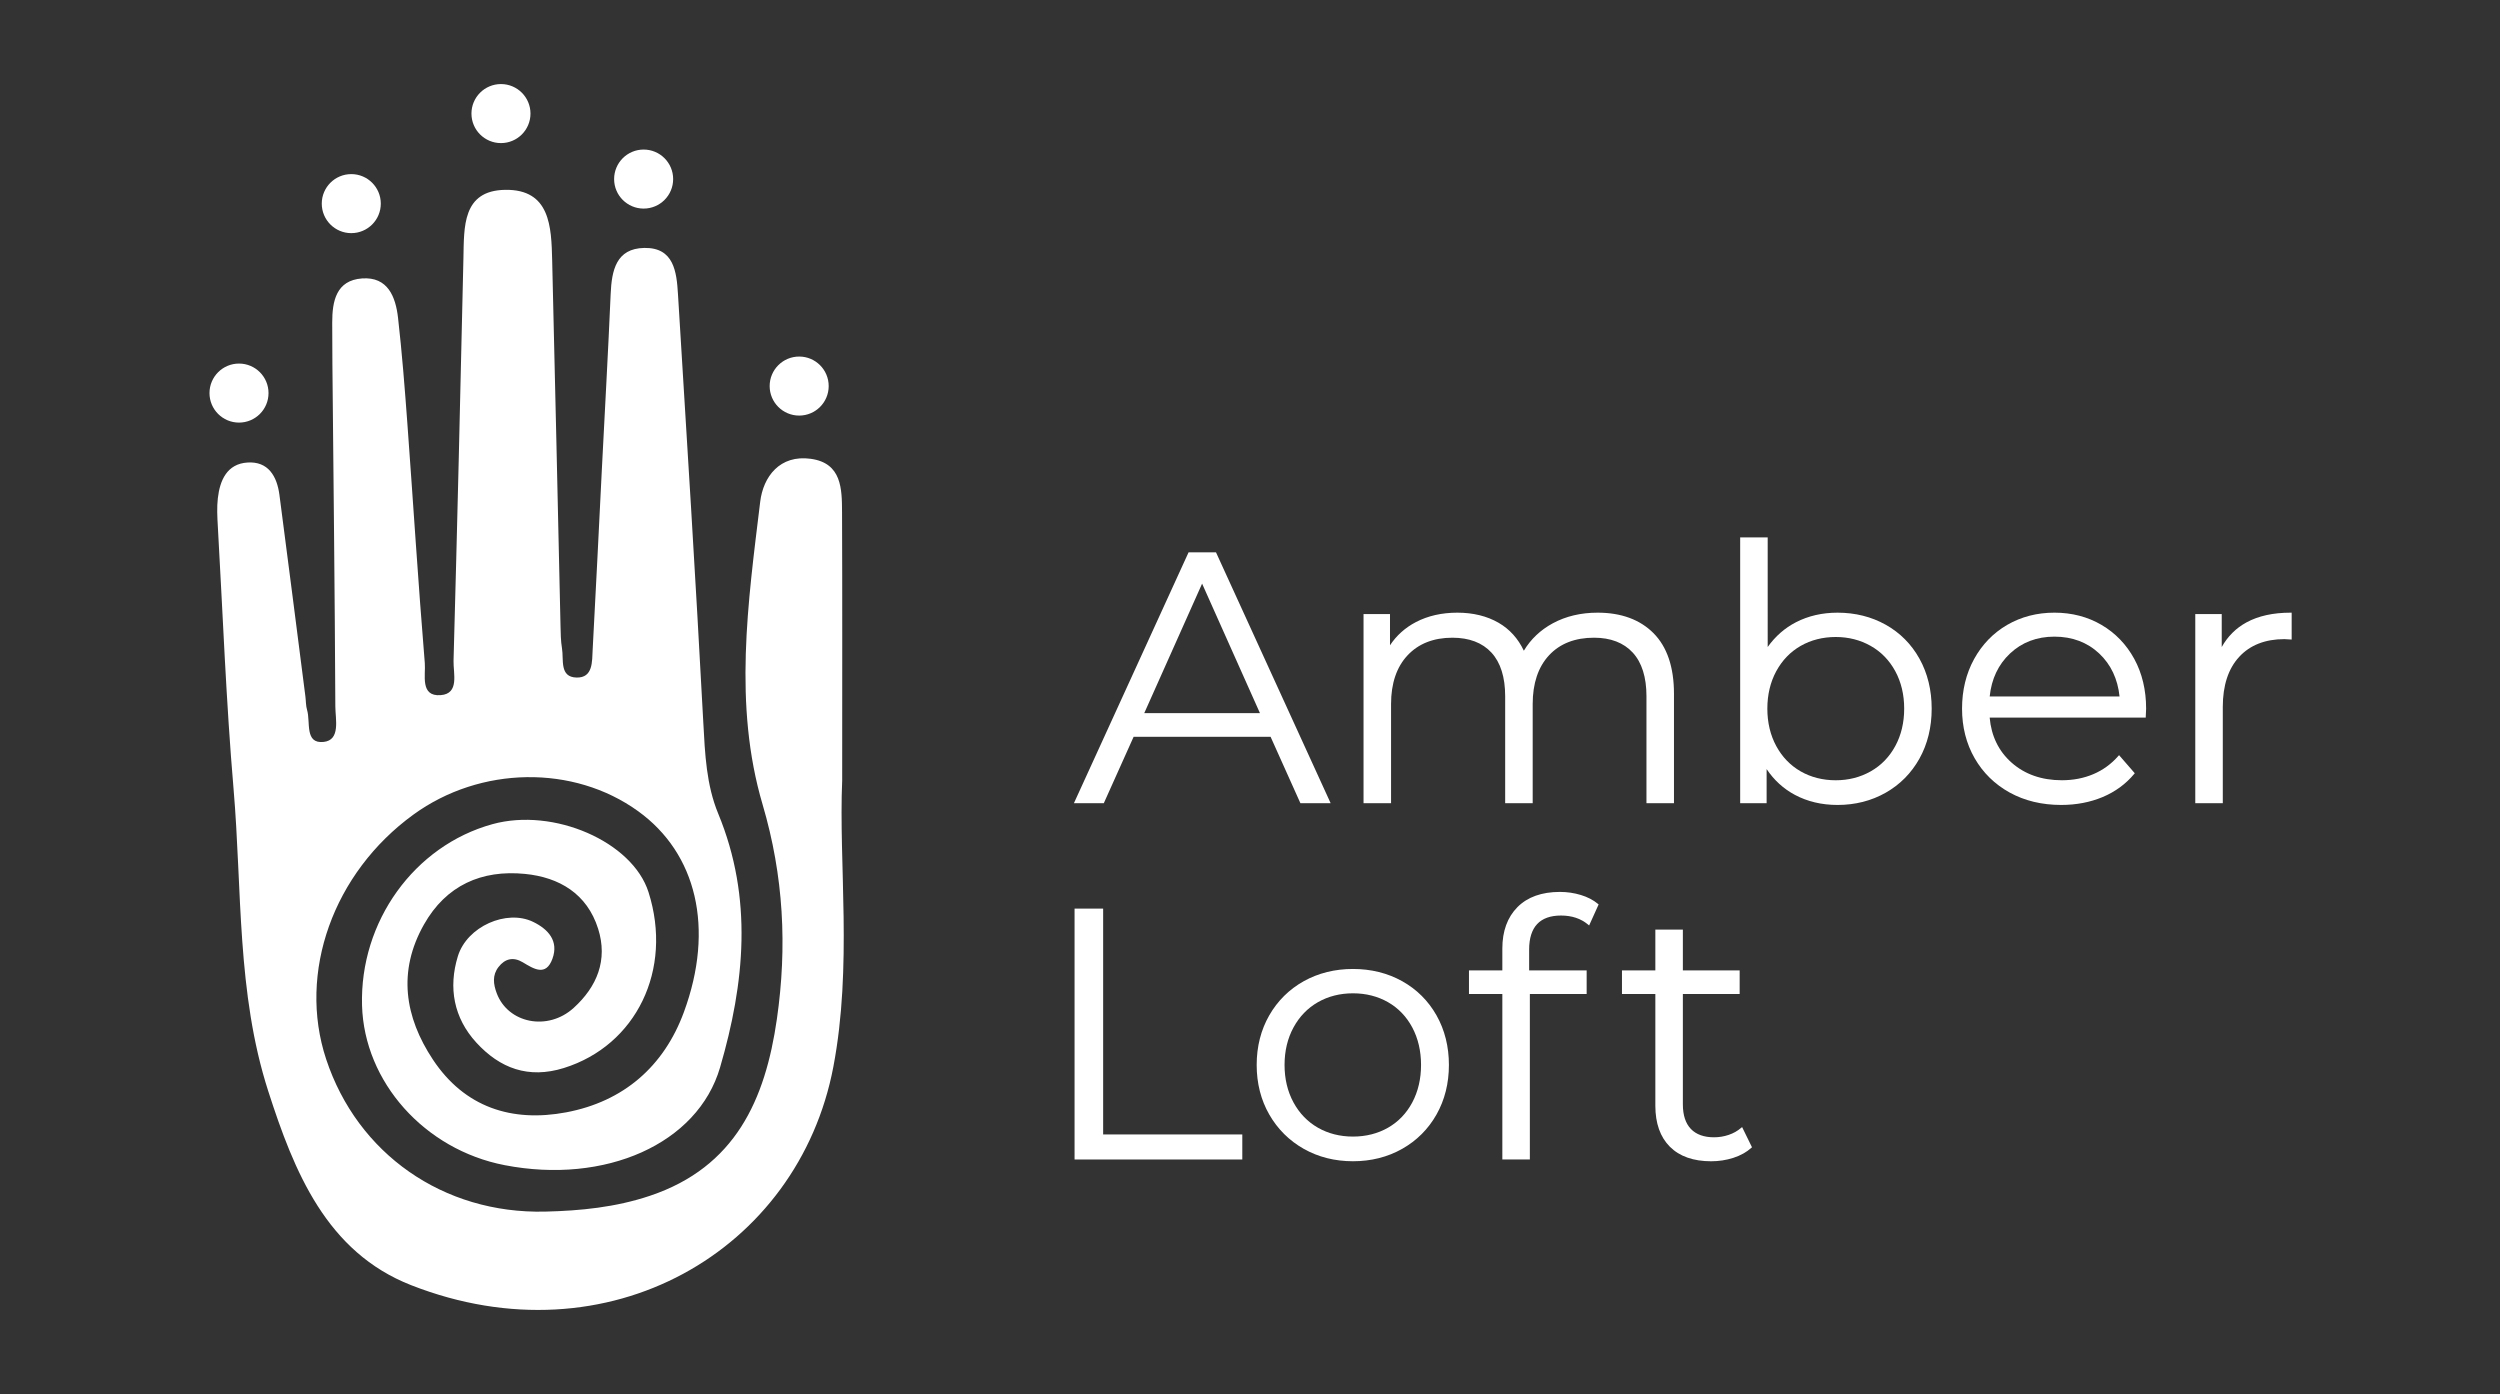
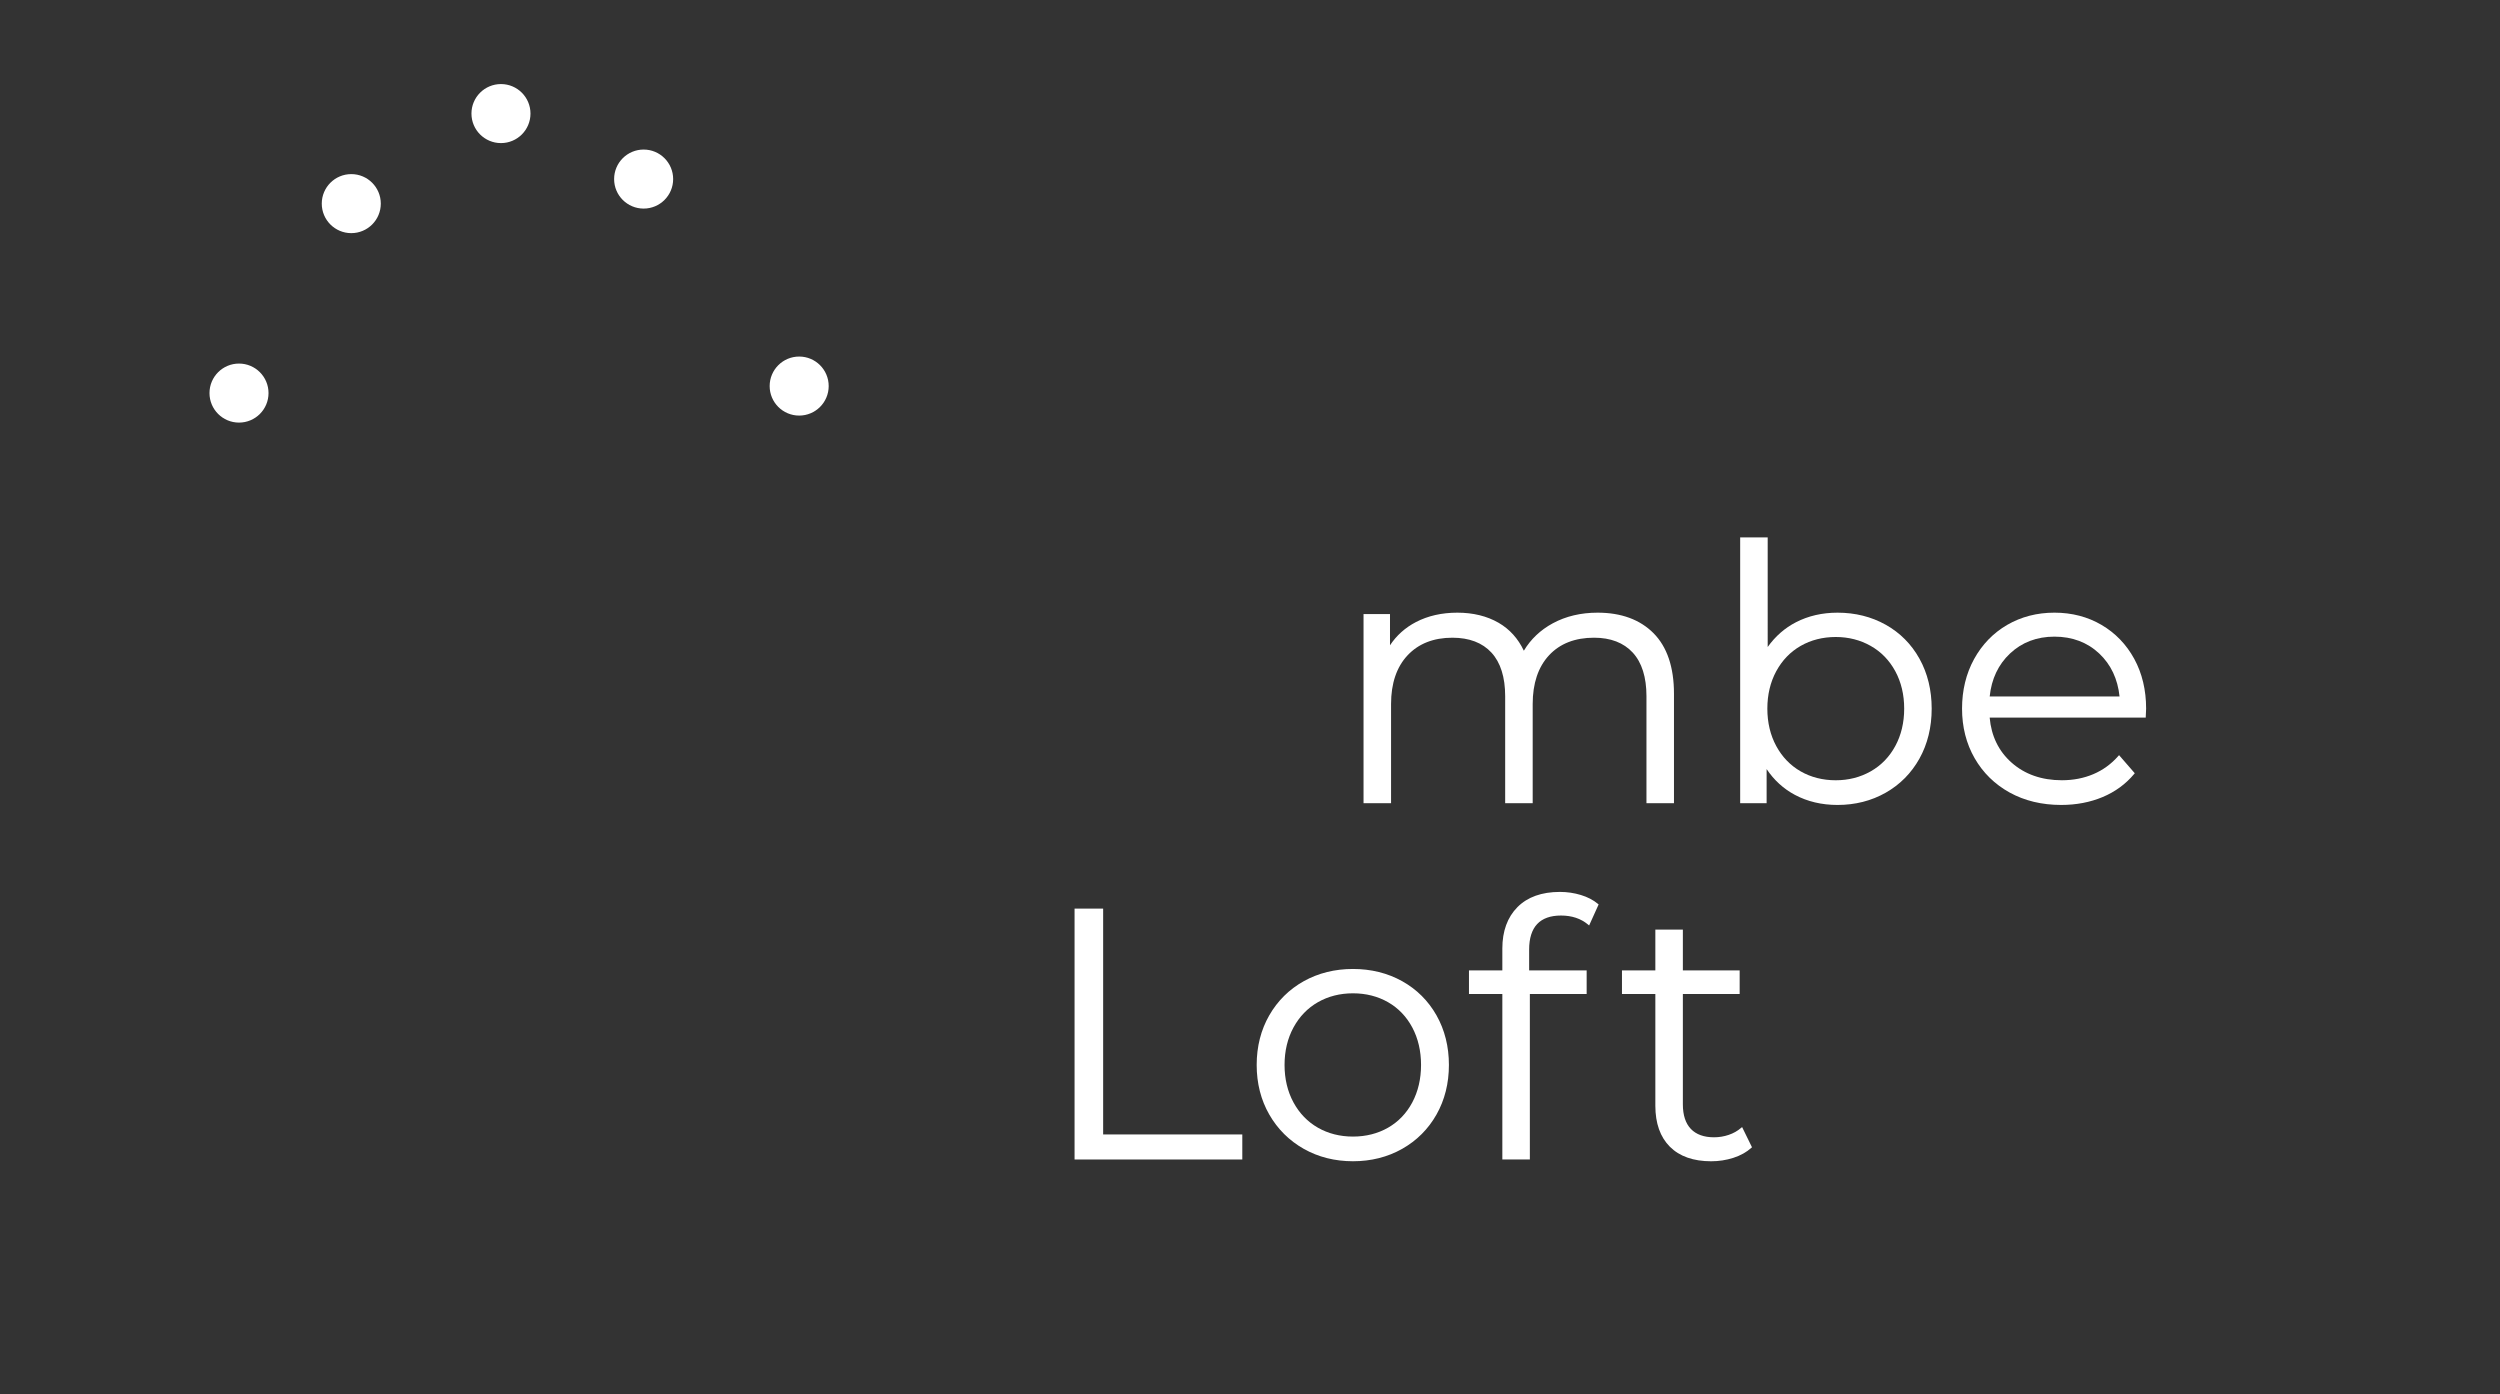
<svg xmlns="http://www.w3.org/2000/svg" version="1.1" id="Слой_1" x="0px" y="0px" viewBox="0 0 270.032 150.568" style="enable-background:new 0 0 270.032 150.568;" xml:space="preserve">
  <rect x="0" y="0" width="270.032" height="150.568" fill="#333333" stroke="none" />
  <style type="text/css"> .st0{fill:#FFFFFF;} </style>
  <g>
    <path class="st0" d="M25.816,45.646c1.761,0,3.188-1.427,3.188-3.188 s-1.427-3.188-3.188-3.188c-1.761,0-3.188,1.427-3.188,3.188 S24.056,45.646,25.816,45.646z" />
    <path class="st0" d="M37.943,25.182c1.761,0,3.188-1.427,3.188-3.188 c0-1.761-1.427-3.188-3.188-3.188s-3.188,1.427-3.188,3.188 C34.755,23.755,36.182,25.182,37.943,25.182z" />
    <path class="st0" d="M54.111,15.456c1.761,0,3.188-1.427,3.188-3.188 s-1.427-3.188-3.188-3.188c-1.761,0-3.188,1.427-3.188,3.188 S52.35,15.456,54.111,15.456z" />
    <path class="st0" d="M69.521,22.53c1.761,0,3.188-1.427,3.188-3.188 s-1.427-3.188-3.188-3.188c-1.761,0-3.188,1.427-3.188,3.188 S67.761,22.53,69.521,22.53z" />
    <circle class="st0" cx="86.321" cy="41.7" r="3.188" />
-     <path class="st0" d="M90.967,84.289c0-10.965,0.023-19.957-0.015-28.949 c-0.011-2.534-0.022-5.315-3.371-5.782c-3.355-0.467-5.142,1.933-5.469,4.635 c-1.321,10.896-2.913,21.953,0.257,32.699c2.283,7.739,2.667,15.367,1.544,23.185 c-1.25,8.698-4.48,15.988-13.712,19.084c-3.71,1.244-7.491,1.616-11.302,1.708 c-11.028,0.268-20.301-6.263-23.673-16.474c-3.083-9.336,0.765-20.115,9.429-26.408 c7.232-5.254,17.294-5.406,24.274-0.366c6.302,4.55,8.28,12.627,4.938,21.706 c-2.158,5.863-6.516,9.65-12.704,10.818c-5.876,1.109-10.982-0.538-14.401-5.693 c-3.051-4.601-3.825-9.54-0.968-14.593c2.398-4.24,6.233-5.931,10.914-5.466 c3.698,0.368,6.697,2.135,7.896,5.917c1.074,3.387-0.121,6.269-2.641,8.557 c-2.806,2.547-7.093,1.66-8.31-1.584c-0.37-0.986-0.49-1.949,0.19-2.83 c0.705-0.912,1.604-1.124,2.624-0.513c1.182,0.708,2.496,1.566,3.204-0.384 c0.699-1.926-0.458-3.193-2.089-3.984c-2.854-1.384-7.138,0.489-8.128,3.717 c-1.042,3.397-0.443,6.661,1.994,9.321c2.543,2.775,5.622,3.944,9.457,2.748 c7.812-2.436,11.803-10.619,9.145-18.99c-1.734-5.46-10.252-9.173-16.86-7.349 c-8.445,2.33-14.341,10.526-14.085,19.578 c0.234,8.272,6.752,15.576,15.396,17.253 c10.847,2.104,20.859-2.269,23.277-10.558c2.653-9.093,3.577-18.274-0.201-27.408 c-1.282-3.1-1.43-6.443-1.608-9.797c-0.822-15.453-1.787-30.898-2.741-46.344 c-0.147-2.38-0.435-5.024-3.637-4.965c-3.047,0.056-3.521,2.435-3.631,4.965 c-0.273,6.319-0.632,12.635-0.952,18.953c-0.329,6.484-0.637,12.969-0.992,19.452 c-0.07,1.283,0.06,3.078-1.742,3.035c-1.863-0.044-1.368-1.933-1.571-3.148 c-0.136-0.817-0.143-1.659-0.162-2.491c-0.301-13.149-0.576-26.3-0.9-39.449 c-0.088-3.584-0.201-7.671-5.077-7.591c-4.657,0.076-4.432,4.026-4.509,7.429 c-0.325,14.481-0.668,28.962-1.067,43.44c-0.037,1.355,0.664,3.556-1.391,3.711 c-2.243,0.169-1.607-2.181-1.712-3.45c-0.71-8.621-1.25-17.256-1.883-25.884 c-0.28-3.811-0.577-7.624-1.008-11.42c-0.258-2.271-1.101-4.459-3.886-4.257 c-2.797,0.202-3.226,2.452-3.224,4.778c0.001,1.499,0.006,2.997,0.02,4.496 c0.116,12.321,0.26,24.642,0.317,36.963c0.006,1.379,0.581,3.632-1.266,3.827 c-2.071,0.218-1.397-2.143-1.783-3.438c-0.141-0.471-0.122-0.989-0.186-1.485 c-0.931-7.254-1.85-14.51-2.803-21.761c-0.264-2.008-1.202-3.644-3.455-3.496 c-2.199,0.144-2.977,1.907-3.199,3.862c-0.112,0.984-0.059,1.995-0.002,2.989 c0.54,9.47,0.893,18.956,1.701,28.404c0.932,10.909,0.327,22.018,3.743,32.635 c2.802,8.708,6.289,17.383,15.444,20.97 c21.272,8.334,41.831-3.728,45.601-23.602 C92.082,104.316,90.579,93.281,90.967,84.289z" />
-     <path class="st0" d="M122.447,79.581h14.792l3.221,7.173h3.266L131.375,59.729l-0.034-0.073 h-2.959l-12.304,26.922l-0.081,0.177h3.229L122.447,79.581z M123.593,77.03 l6.249-13.99l6.25,13.99H123.593z" />
    <path class="st0" d="M162.578,75.2v11.555h2.972V76.043c0-2.233,0.595-4.004,1.769-5.266 c1.171-1.259,2.804-1.897,4.855-1.897c1.793,0,3.201,0.542,4.183,1.609 c0.984,1.071,1.482,2.656,1.482,4.71v11.555h2.972V74.931 c0-2.859-0.741-5.056-2.202-6.531c-1.463-1.476-3.499-2.224-6.051-2.224 c-1.801,0-3.428,0.386-4.834,1.147c-1.333,0.722-2.384,1.717-3.129,2.963 c-0.622-1.316-1.54-2.331-2.73-3.019c-1.254-0.724-2.753-1.091-4.453-1.091 c-1.673,0-3.176,0.34-4.467,1.012c-1.162,0.604-2.104,1.448-2.808,2.512v-3.37 h-2.858v20.425h2.973V76.043c0-2.232,0.602-4.003,1.788-5.265 c1.184-1.259,2.811-1.897,4.835-1.897c1.82,0,3.24,0.542,4.221,1.609 C162.079,71.56,162.578,73.145,162.578,75.2z" />
    <path class="st0" d="M203.677,67.477c-1.545-0.864-3.294-1.301-5.2-1.301 c-1.649,0-3.158,0.347-4.485,1.031c-1.213,0.624-2.24,1.523-3.059,2.677V58.045 h-2.972v28.709h2.857v-3.684c0.796,1.192,1.823,2.129,3.056,2.787 c1.353,0.722,2.901,1.088,4.602,1.088c1.906,0,3.656-0.444,5.2-1.32 c1.547-0.877,2.776-2.119,3.652-3.691c0.875-1.572,1.319-3.386,1.319-5.392 c0-2.006-0.444-3.82-1.319-5.393C206.453,69.577,205.224,68.341,203.677,67.477z M205.676,76.542c0,1.507-0.324,2.868-0.963,4.043 c-0.637,1.176-1.53,2.095-2.655,2.732c-1.126,0.638-2.395,0.962-3.772,0.962 c-1.402,0-2.678-0.324-3.791-0.961c-1.112-0.637-1.999-1.557-2.636-2.732 c-0.639-1.178-0.963-2.538-0.963-4.043c0-1.506,0.324-2.867,0.963-4.045 c0.639-1.177,1.526-2.096,2.636-2.732c1.114-0.638,2.389-0.962,3.791-0.962 c1.377,0,2.646,0.324,3.772,0.962c1.123,0.635,2.017,1.554,2.655,2.731 C205.352,73.673,205.676,75.034,205.676,76.542z" />
    <path class="st0" d="M226.991,67.497c-1.496-0.877-3.207-1.322-5.086-1.322 c-1.878,0-3.596,0.445-5.105,1.322c-1.508,0.877-2.711,2.12-3.574,3.691 c-0.863,1.572-1.3,3.374-1.3,5.354c0,1.983,0.457,3.784,1.359,5.354 c0.902,1.573,2.176,2.821,3.786,3.71c1.609,0.888,3.481,1.339,5.563,1.339 c1.621,0,3.127-0.287,4.477-0.853c1.354-0.567,2.498-1.405,3.403-2.49 l0.068-0.082l-1.697-1.954l-0.094,0.107c-0.75,0.853-1.651,1.506-2.677,1.943 c-1.027,0.438-2.172,0.661-3.402,0.661c-2.182,0-4.011-0.641-5.438-1.906 c-1.394-1.235-2.188-2.871-2.364-4.864h16.856l0.043-0.968 c0-2.006-0.431-3.814-1.281-5.372C229.677,69.611,228.488,68.375,226.991,67.497z M228.938,75.228h-14.027c0.197-1.893,0.934-3.452,2.191-4.636h0 c1.285-1.212,2.901-1.826,4.803-1.826c1.926,0,3.555,0.614,4.842,1.826 C228.004,71.777,228.74,73.336,228.938,75.228z" />
-     <path class="st0" d="M247.403,66.176c-1.876,0-3.476,0.354-4.756,1.051h-0 c-1.134,0.619-2.031,1.513-2.672,2.661v-3.559h-2.857v20.425h2.972V76.35 c0-2.31,0.595-4.126,1.77-5.4c1.17-1.271,2.816-1.916,4.885-1.916 l0.784,0.046v-2.905H247.403z" />
    <polygon class="st0" points="119.154,98.141 116.066,98.141 116.066,125.24 134.185,125.24 134.185,122.535 119.154,122.535 " />
    <path class="st0" d="M151.453,105.981c-1.572-0.876-3.36-1.32-5.314-1.32 c-1.955,0-3.743,0.444-5.314,1.32c-1.573,0.878-2.828,2.12-3.729,3.691 c-0.901,1.571-1.358,3.373-1.358,5.355c0,1.983,0.457,3.784,1.358,5.354 c0.901,1.572,2.156,2.821,3.728,3.71c1.57,0.889,3.359,1.339,5.315,1.339 s3.744-0.451,5.314-1.339c1.572-0.889,2.82-2.137,3.709-3.71 c0.888-1.571,1.339-3.372,1.339-5.354s-0.451-3.783-1.339-5.354 C154.273,108.101,153.025,106.859,151.453,105.981z M153.491,115.028 c0,1.504-0.318,2.864-0.944,4.044c-0.625,1.175-1.505,2.094-2.617,2.731 c-1.113,0.638-2.389,0.961-3.791,0.961c-1.403,0-2.678-0.324-3.792-0.961 c-1.112-0.637-1.999-1.557-2.636-2.732c-0.639-1.179-0.963-2.539-0.963-4.043 c0-1.506,0.324-2.866,0.963-4.044c0.638-1.176,1.524-2.096,2.636-2.732 c1.114-0.638,2.389-0.962,3.792-0.962c1.402,0,2.677,0.324,3.791,0.962 c1.111,0.637,1.992,1.556,2.617,2.731 C153.173,112.162,153.491,113.523,153.491,115.028z" />
    <path class="st0" d="M170.754,96.67c-0.725-0.22-1.485-0.332-2.261-0.332 c-1.968,0-3.514,0.555-4.594,1.648c-1.08,1.093-1.627,2.594-1.627,4.46v2.368 h-3.604v2.551h3.604v17.874h2.972v-17.874h6.135v-2.551h-6.212v-2.253 c0-1.213,0.292-2.139,0.868-2.753c0.574-0.61,1.44-0.919,2.574-0.919 c1.165,0,2.144,0.326,2.911,0.968l0.126,0.106l1.026-2.27l-0.072-0.061 C172.105,97.216,171.484,96.892,170.754,96.67z" />
    <path class="st0" d="M188.046,121.837c-0.372,0.322-0.816,0.572-1.321,0.743 c-0.507,0.174-1.042,0.262-1.588,0.262c-1.085,0-1.926-0.303-2.499-0.9 c-0.575-0.599-0.867-1.493-0.867-2.657v-11.918h6.135v-2.551h-6.135v-4.41h-2.972 v4.41h-3.605v2.551h3.605v12.072c0,1.893,0.528,3.381,1.57,4.423 c1.041,1.042,2.542,1.57,4.459,1.57c0.826,0,1.632-0.125,2.396-0.37 c0.768-0.248,1.421-0.611,1.943-1.08l0.07-0.063l-1.07-2.187L188.046,121.837z " />
  </g>
</svg>